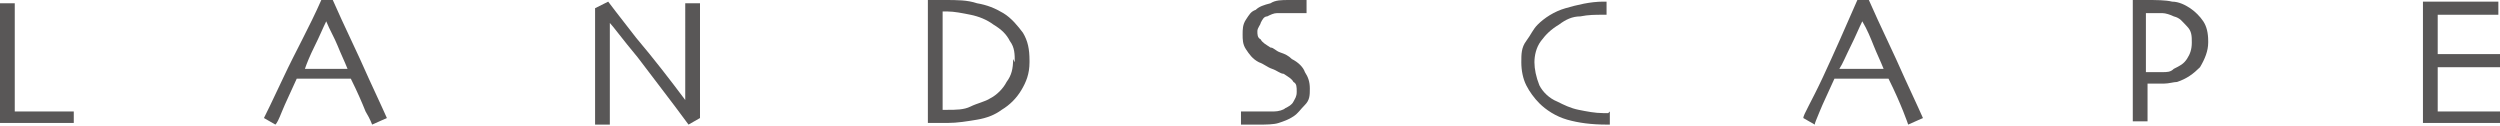
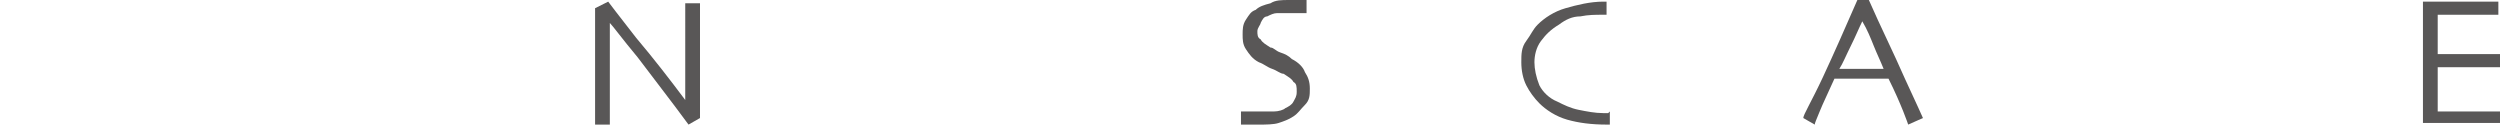
<svg xmlns="http://www.w3.org/2000/svg" id="_レイヤー_2" version="1.1" viewBox="0 0 152.5 7.7">
  <defs>
    <style>
      .st0 {
        fill: #595757;
      }
    </style>
  </defs>
  <g id="_レイヤー_5">
-     <path class="st0" d="M4.5,7.5H0V.2h.9v6.6h3.6v.8h0v-.1Z" />
-     <path class="st0" d="M23.6,7.2l-.9.4s-.1-.3-.4-.8c-.2-.5-.5-1.2-.9-2h-3.3c-.4.9-.7,1.5-.9,2s-.3.7-.4.8l-.7-.4c.1-.2.5-1,1.2-2.5s1.6-3.1,2.3-4.7h.7c.7,1.6,1.5,3.2,2.2,4.8.7,1.5,1.1,2.4,1.1,2.4h0ZM21.2,4.2c-.2-.5-.4-.9-.6-1.4s-.5-1-.7-1.5h0c-.2.4-.4.9-.7,1.5s-.5,1.1-.6,1.4h2.6Z" />
    <path class="st0" d="M42.7.1v7.1l-.7.4c-1.1-1.5-2.2-2.9-3.1-4.1-1-1.2-1.5-1.9-1.7-2.1h0v6.2h-.9V.5l.8-.4s.6.8,1.7,2.2c1.1,1.3,2.1,2.6,3,3.8h0V.2h.9v-.1Z" />
-     <path class="st0" d="M62.8,3.8c0,.7-.2,1.2-.5,1.7s-.7.9-1.2,1.2c-.4.3-.9.5-1.5.6s-1.2.2-1.8.2h-1.2V0h1C58.4,0,59,0,59.6.2c.6.1,1.1.3,1.6.6s.9.8,1.2,1.2c.3.5.4,1,.4,1.7h0v.1ZM61.9,3.8c0-.5,0-.9-.3-1.3-.2-.4-.5-.7-1-1-.4-.3-.9-.5-1.4-.6s-1-.2-1.4-.2h-.3v6h.3c.5,0,1,0,1.4-.2s.9-.3,1.2-.5c.4-.2.8-.6,1-1,.3-.4.4-.8.4-1.4h0l.1.2Z" />
    <path class="st0" d="M79.9,5.4c0,.4,0,.7-.3,1s-.4.5-.7.7c-.3.2-.6.3-.9.4s-.8.1-1.2.1h-1.1v-.8h2c.3,0,.6-.1.7-.2.2-.1.4-.2.5-.4s.2-.3.2-.6,0-.5-.2-.6c-.1-.2-.3-.3-.6-.5-.2,0-.4-.2-.7-.3-.3-.1-.5-.3-.8-.4-.4-.2-.6-.5-.8-.8-.2-.3-.2-.6-.2-.9s0-.6.2-.9.3-.5.6-.6c.2-.2.5-.3.9-.4.3-.2.7-.2,1.1-.2h1.1v.8h-1.8c-.2,0-.4.1-.6.2-.2,0-.3.2-.4.4,0,.1-.2.3-.2.5s0,.4.2.5c.1.2.3.3.6.5.2,0,.3.2.6.3s.5.2.7.4c.4.2.7.5.8.8.2.3.3.6.3,1h0Z" />
    <path class="st0" d="M98.2,6.8v.8h-.2c-.9,0-1.7-.1-2.4-.3-.7-.2-1.3-.6-1.7-1-.3-.3-.6-.7-.8-1.1-.2-.4-.3-.9-.3-1.4s0-.9.3-1.3.4-.7.7-1c.4-.4,1-.8,1.7-1s1.5-.4,2.3-.4h.2v.8h-.2c-.5,0-.9,0-1.4.1-.5,0-.9.2-1.3.5-.5.3-.8.6-1.1,1s-.4.9-.4,1.3.1.9.3,1.4c.2.4.6.8,1.1,1,.4.2.8.4,1.3.5s1,.2,1.5.2h.3l.1-.1Z" />
    <path class="st0" d="M117.3,7.2l-.9.4s-.1-.3-.3-.8-.5-1.2-.9-2h-3.3c-.4.9-.7,1.5-.9,2s-.3.7-.3.8l-.7-.4c0-.2.5-1,1.2-2.5.7-1.5,1.4-3.1,2.1-4.7h.7c.7,1.6,1.5,3.2,2.2,4.8.7,1.5,1.1,2.4,1.1,2.4h0ZM114.9,4.2c-.2-.5-.4-.9-.6-1.4s-.4-1-.7-1.5h0c-.2.4-.4.9-.7,1.5-.3.6-.5,1.1-.7,1.4h2.7,0Z" />
-     <path class="st0" d="M134.7,2.6c0,.5-.2,1-.5,1.5-.4.4-.8.7-1.4.9-.2,0-.5.1-.8.1h-1v2.3h-.9V0h.8C131.5,0,132.1,0,132.5.1c.4,0,.8.2,1.1.4s.6.5.8.8c.2.3.3.7.3,1.2h0v.1ZM133.7,2.6c0-.4,0-.7-.3-1s-.4-.5-.8-.6c-.2-.1-.5-.2-.7-.2h-1v3.6h1c.3,0,.5,0,.7-.2.4-.2.6-.3.8-.6s.3-.6.3-1h0Z" />
    <path class="st0" d="M152.5,7.5h-4.7V.1h4.6v.8h-3.7v2.4h3.8v.8h-3.8v2.7h3.8v.8h0v-.1Z" />
  </g>
</svg>